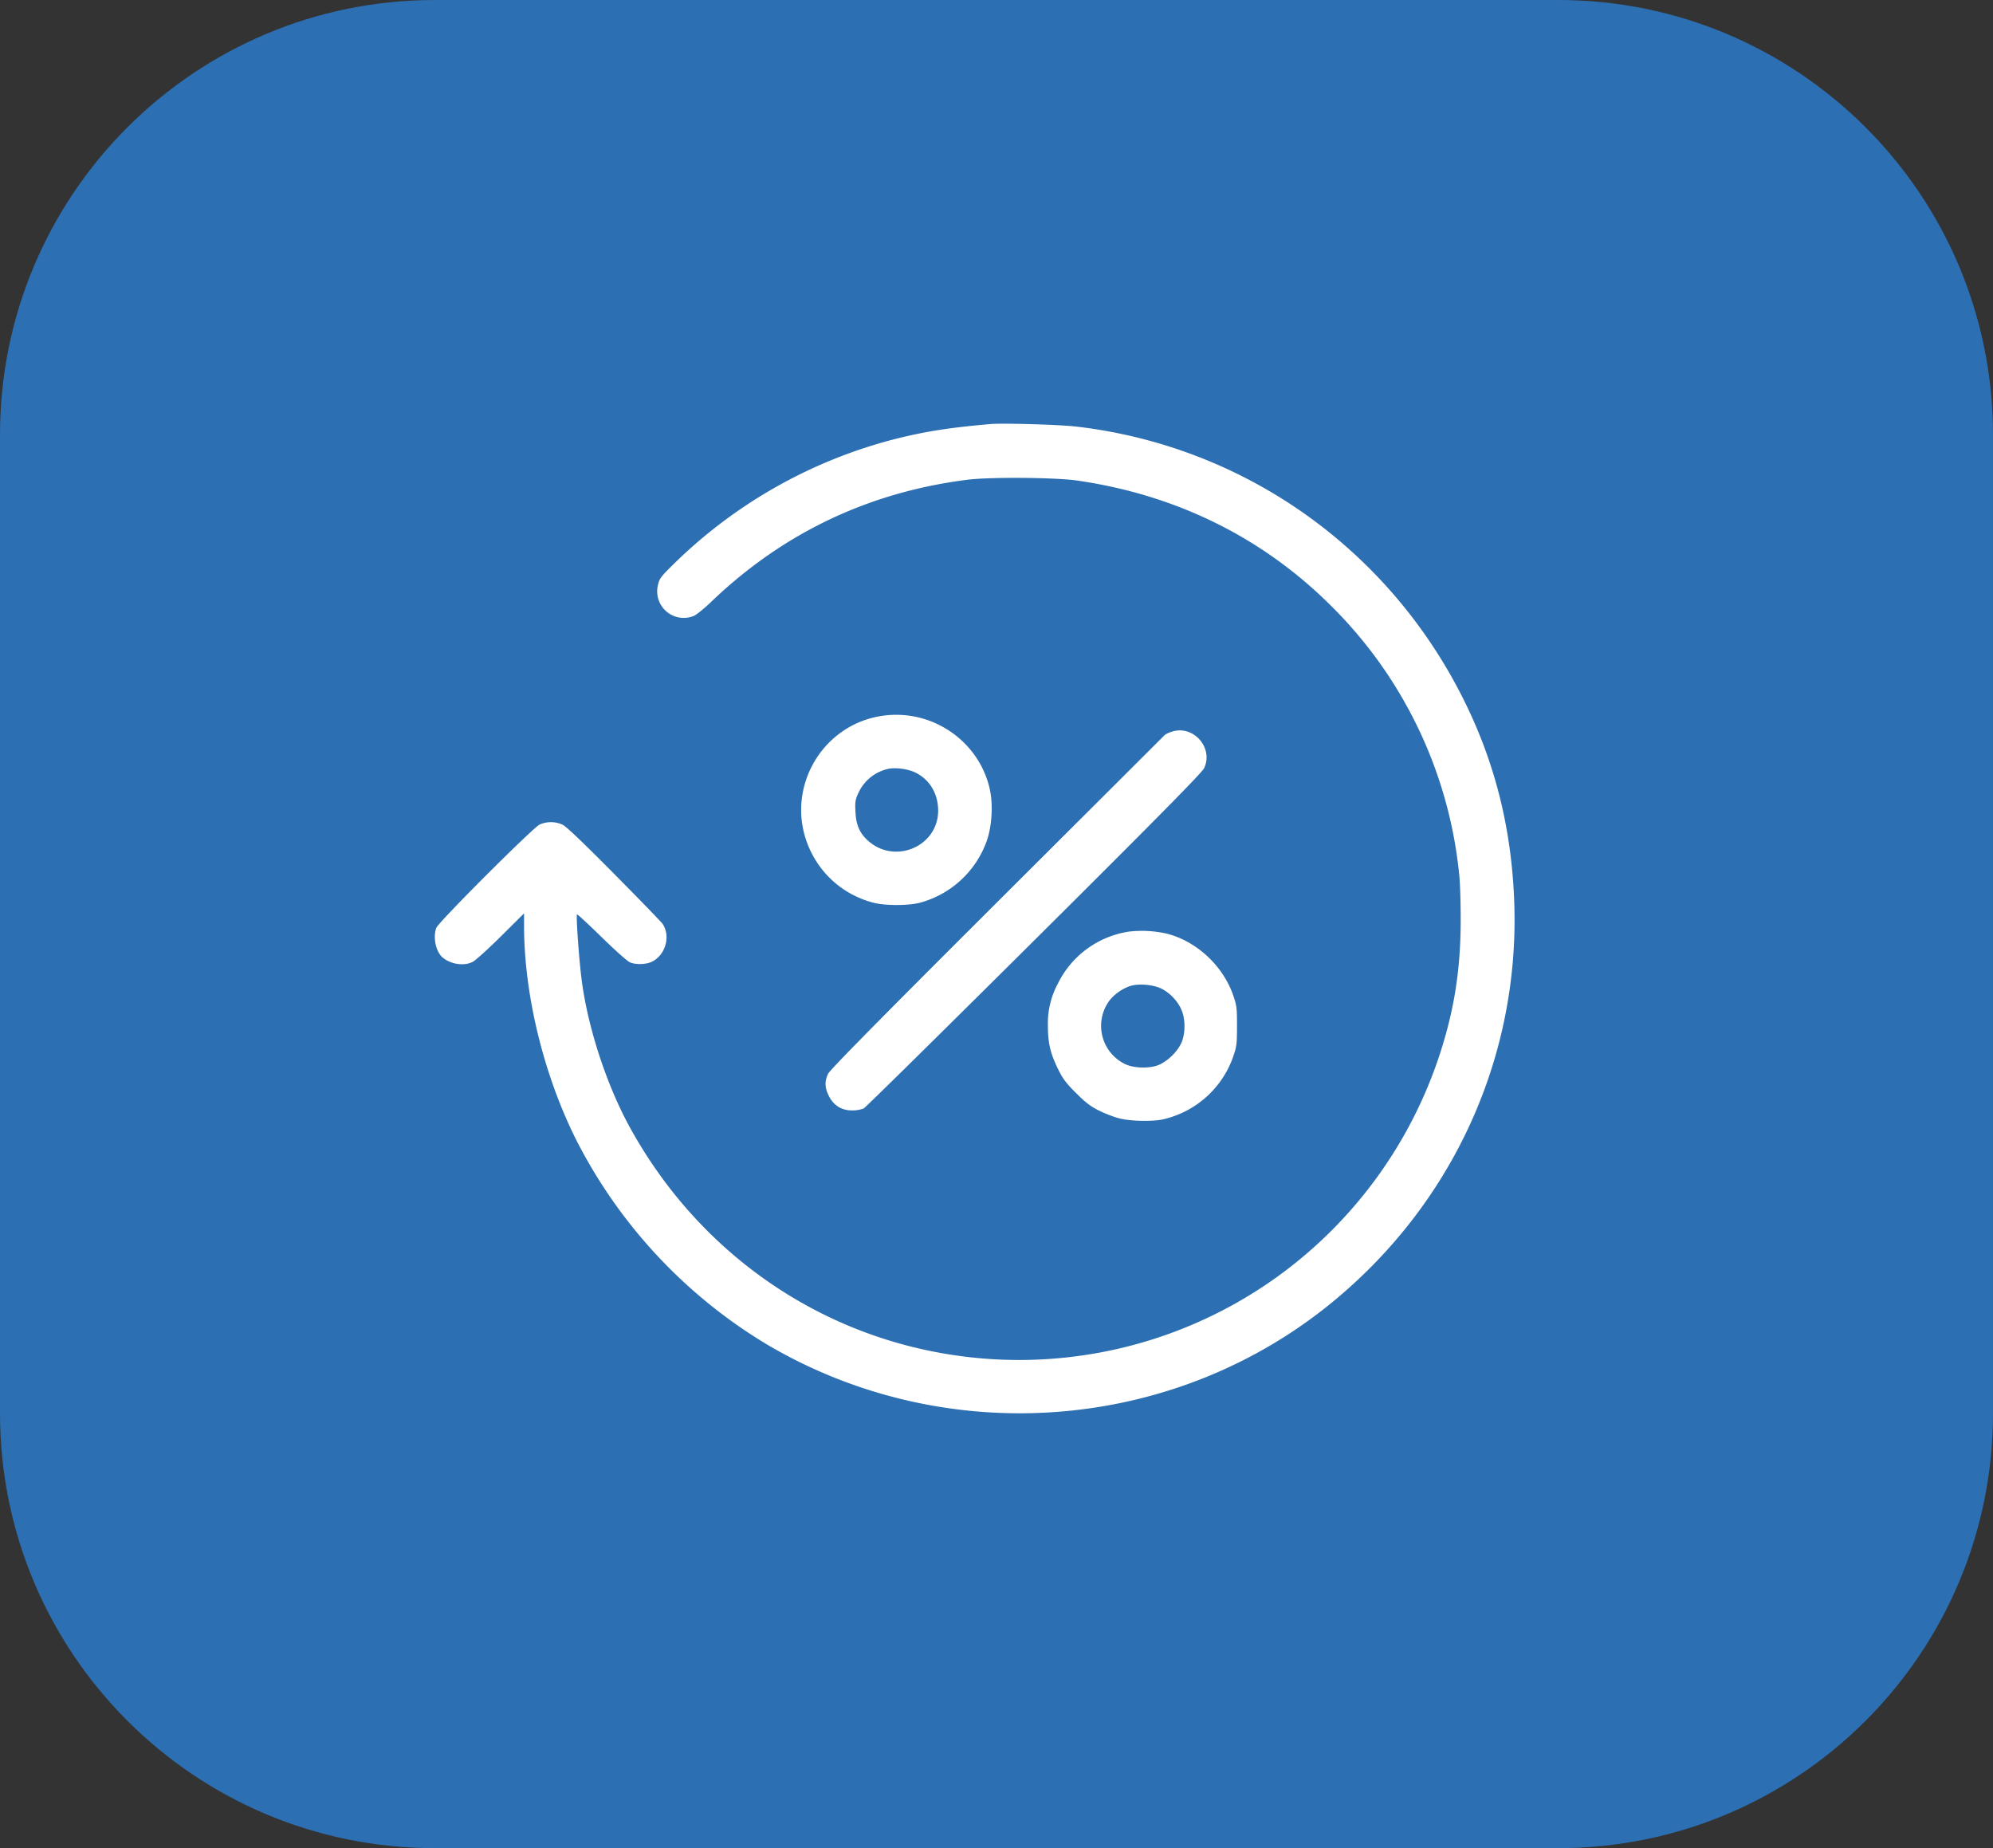
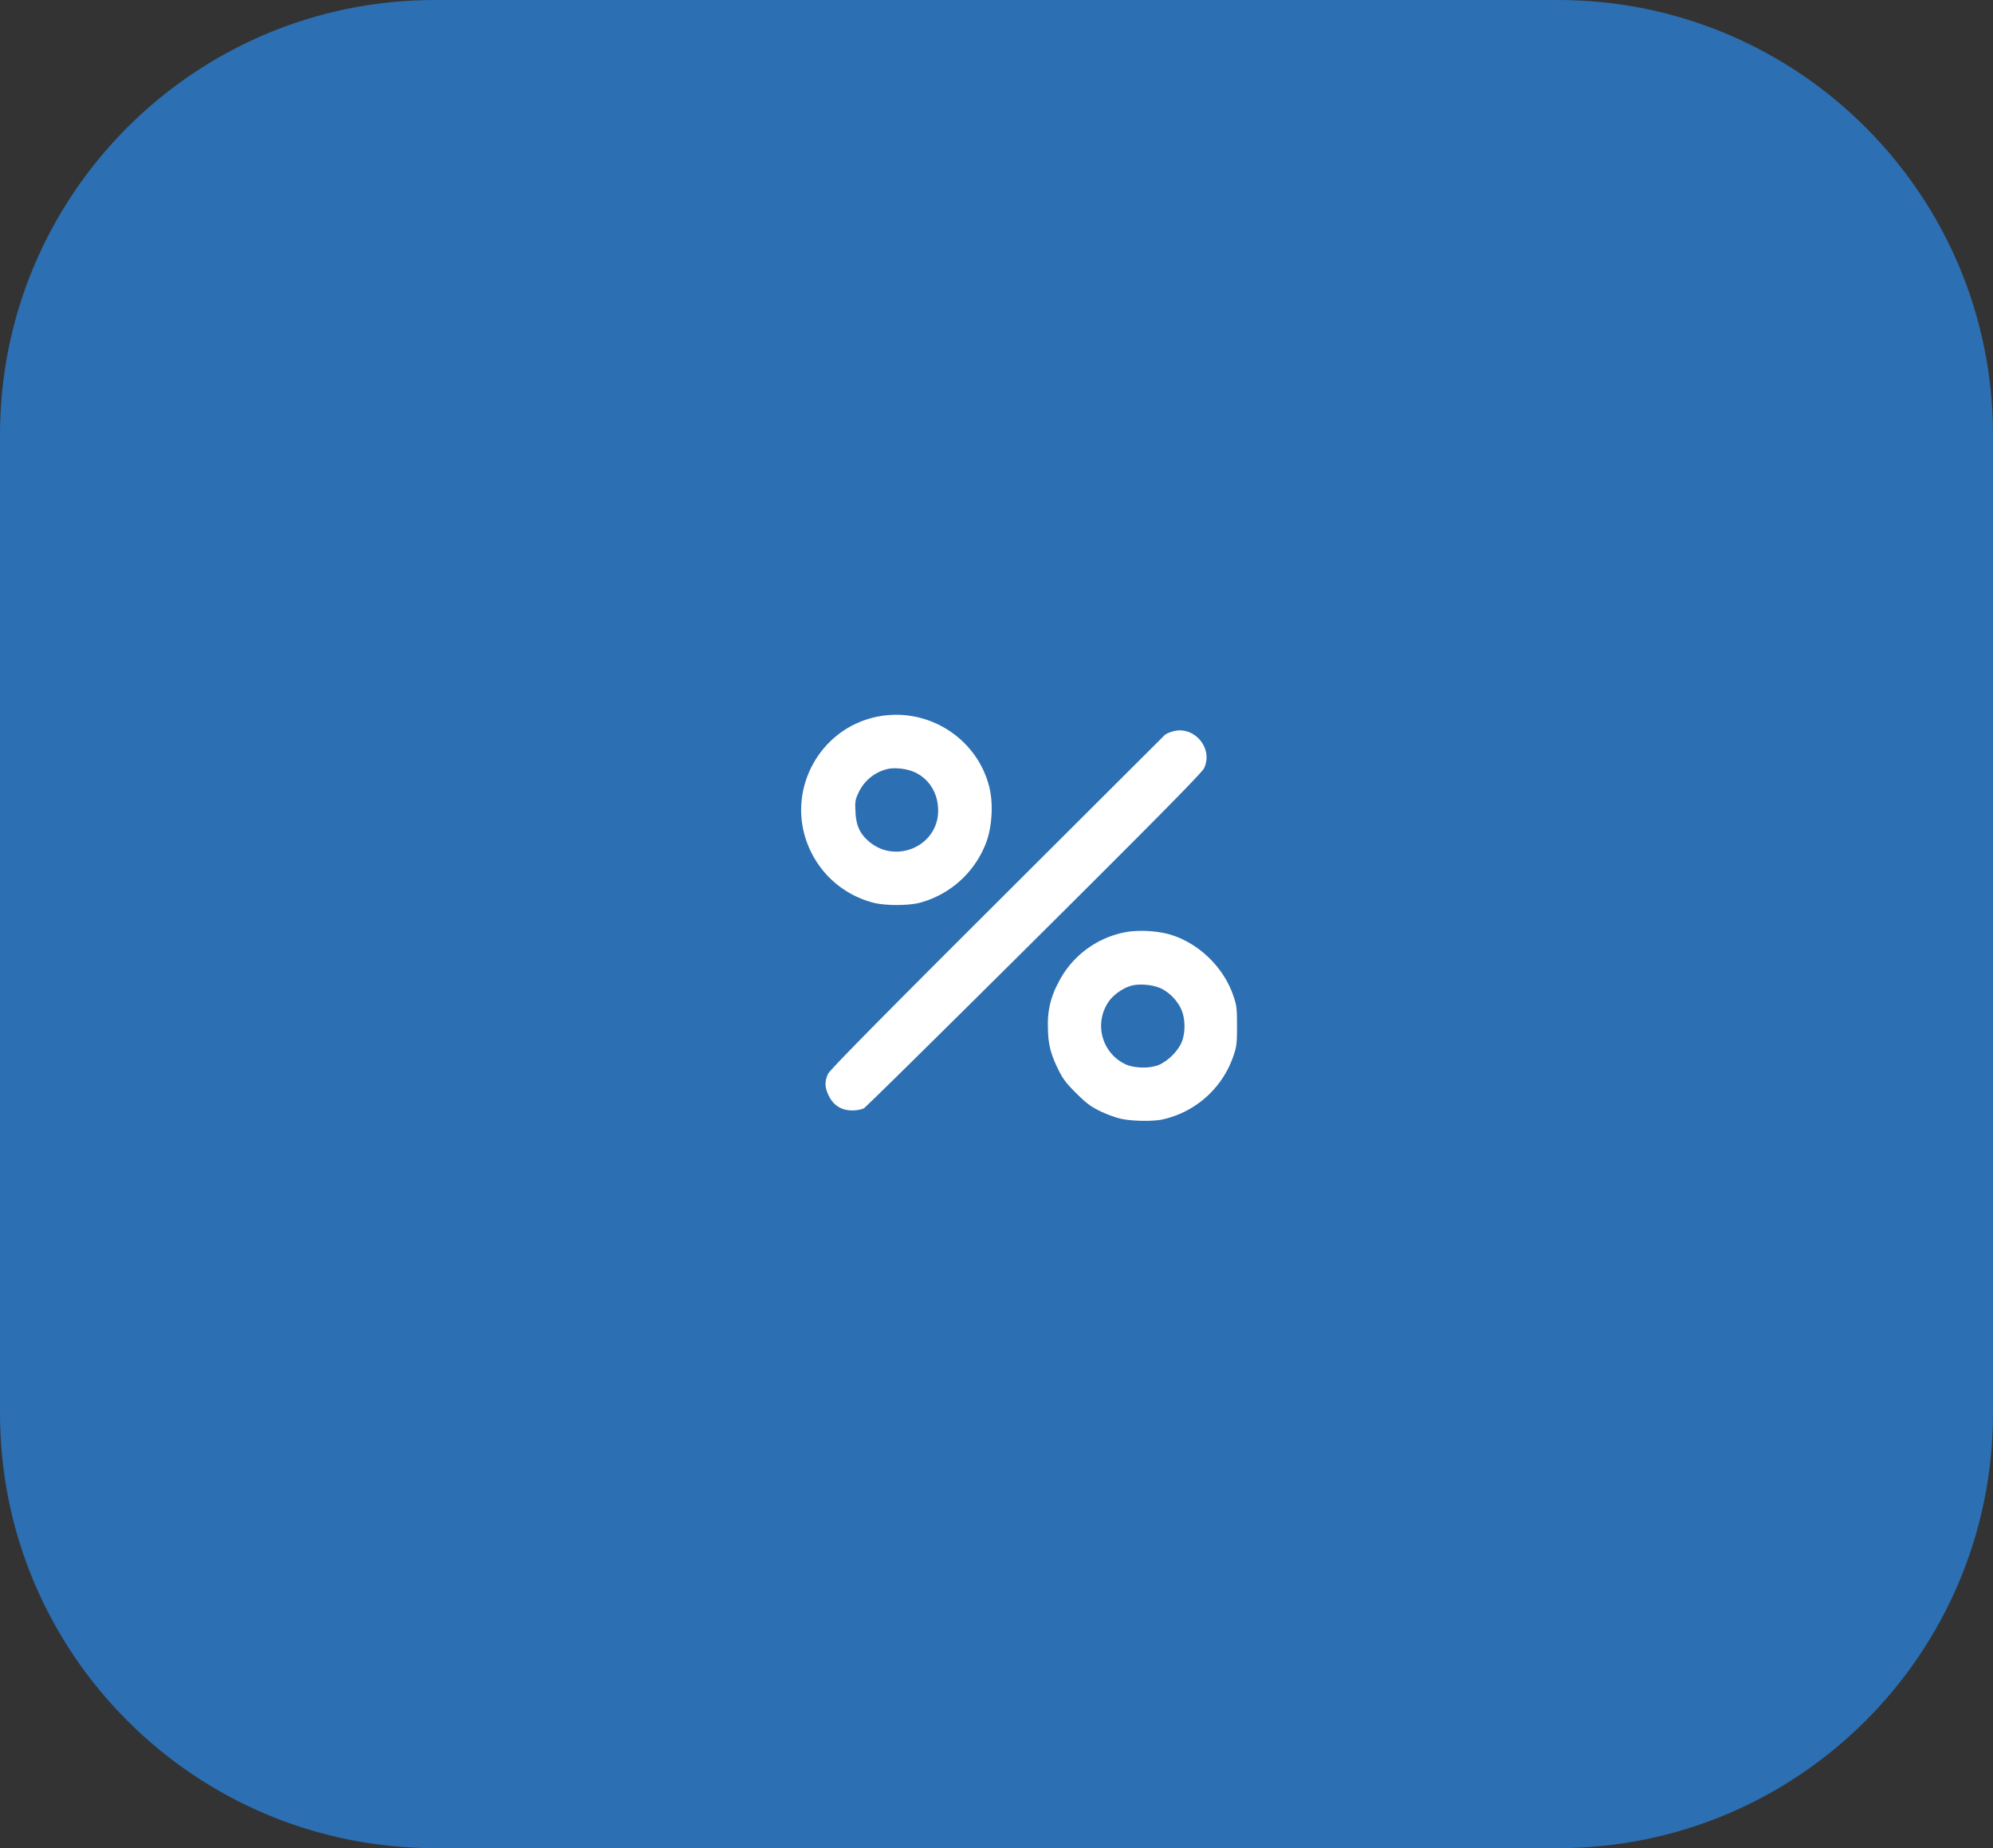
<svg xmlns="http://www.w3.org/2000/svg" width="55" height="51" fill="none">
  <rect width="100%" height="100%" fill="#333333" stroke="none" />
  <path fill="#2C6FB2" d="M0 12C0 5.373 5.373 0 12 0h31c6.627 0 12 5.373 12 12v27c0 6.627-5.373 12-12 12H12C5.373 51 0 45.627 0 39V12Z" />
-   <path fill="#fff" d="M27.33 11.702c-1.115.097-1.779.201-2.603.406a13.515 13.515 0 0 0-6.129 3.45c-.358.351-.402.41-.44.582a.733.733 0 0 0 .992.855c.075-.034.288-.206.474-.385 1.977-1.898 4.35-3.028 7.072-3.371.616-.079 2.398-.064 3.003.018 2.756.392 5.166 1.582 7.068 3.495a12.125 12.125 0 0 1 3.506 7.423c.022.216.037.753.037 1.193 0 1.35-.167 2.455-.567 3.693a12.268 12.268 0 0 1-4.375 6.084 12.194 12.194 0 0 1-9.175 2.23c-3.697-.59-6.89-2.838-8.758-6.17-.646-1.144-1.172-2.703-1.365-4.031-.079-.53-.18-1.902-.146-1.94.011-.011.317.272.679.627.362.354.712.667.78.694.16.07.443.063.604-.015.376-.18.526-.698.302-1.041-.034-.052-.634-.671-1.336-1.38-.846-.854-1.324-1.313-1.428-1.361a.768.768 0 0 0-.634-.004c-.183.085-2.794 2.693-2.85 2.85-.097.257-.015.652.168.813.224.193.593.25.835.126.071-.033.422-.35.776-.7l.642-.639v.336c0 1.902.54 4.122 1.44 5.916a13.975 13.975 0 0 0 5.311 5.673c4.953 2.894 11.235 2.395 15.621-1.25 3.268-2.715 5.077-6.684 4.957-10.884-.06-2.07-.522-3.938-1.41-5.71-2.085-4.167-6.068-6.971-10.664-7.512-.477-.056-2.025-.101-2.387-.071Z" />
  <path fill="#fff" d="M32.317 20.199a.712.712 0 0 0-.168.078l-4.629 4.618c-3.308 3.3-4.621 4.632-4.67 4.74-.097.21-.09.385.026.612.131.261.355.4.65.395a.836.836 0 0 0 .31-.055c.055-.03 2.174-2.12 4.706-4.637 3.41-3.39 4.625-4.625 4.685-4.748.276-.574-.313-1.223-.91-1.003ZM31.153 25.708c-.85.13-1.581.664-1.958 1.432a2.305 2.305 0 0 0-.276 1.175c0 .47.067.754.283 1.194.127.257.217.38.493.653.272.272.399.369.656.496.176.085.433.182.575.212.298.071.887.079 1.149.023a2.679 2.679 0 0 0 1.958-1.739c.093-.272.104-.343.104-.839 0-.496-.007-.567-.104-.846-.28-.817-1.015-1.5-1.835-1.705a3.113 3.113 0 0 0-1.045-.056Zm.9 1.574c.234.12.436.332.544.567.127.28.119.716-.015.97-.12.224-.325.425-.552.544-.246.13-.724.127-.989-.003a1.172 1.172 0 0 1-.44-1.727c.12-.172.37-.355.586-.422.231-.078.641-.04.865.071ZM24.45 19.74c-1.797.194-2.864 2.115-2.08 3.745.339.705.954 1.216 1.715 1.421.325.09.977.09 1.306.004a2.71 2.71 0 0 0 1.839-1.701c.145-.414.179-1.003.085-1.432-.29-1.298-1.533-2.179-2.864-2.037Zm.81 1.578c.403.197.634.593.63 1.067-.014.973-1.186 1.473-1.924.824-.243-.213-.343-.444-.358-.813-.015-.265-.004-.332.078-.508.15-.332.44-.574.79-.663.21-.056.568-.012.784.093Z" />
</svg>